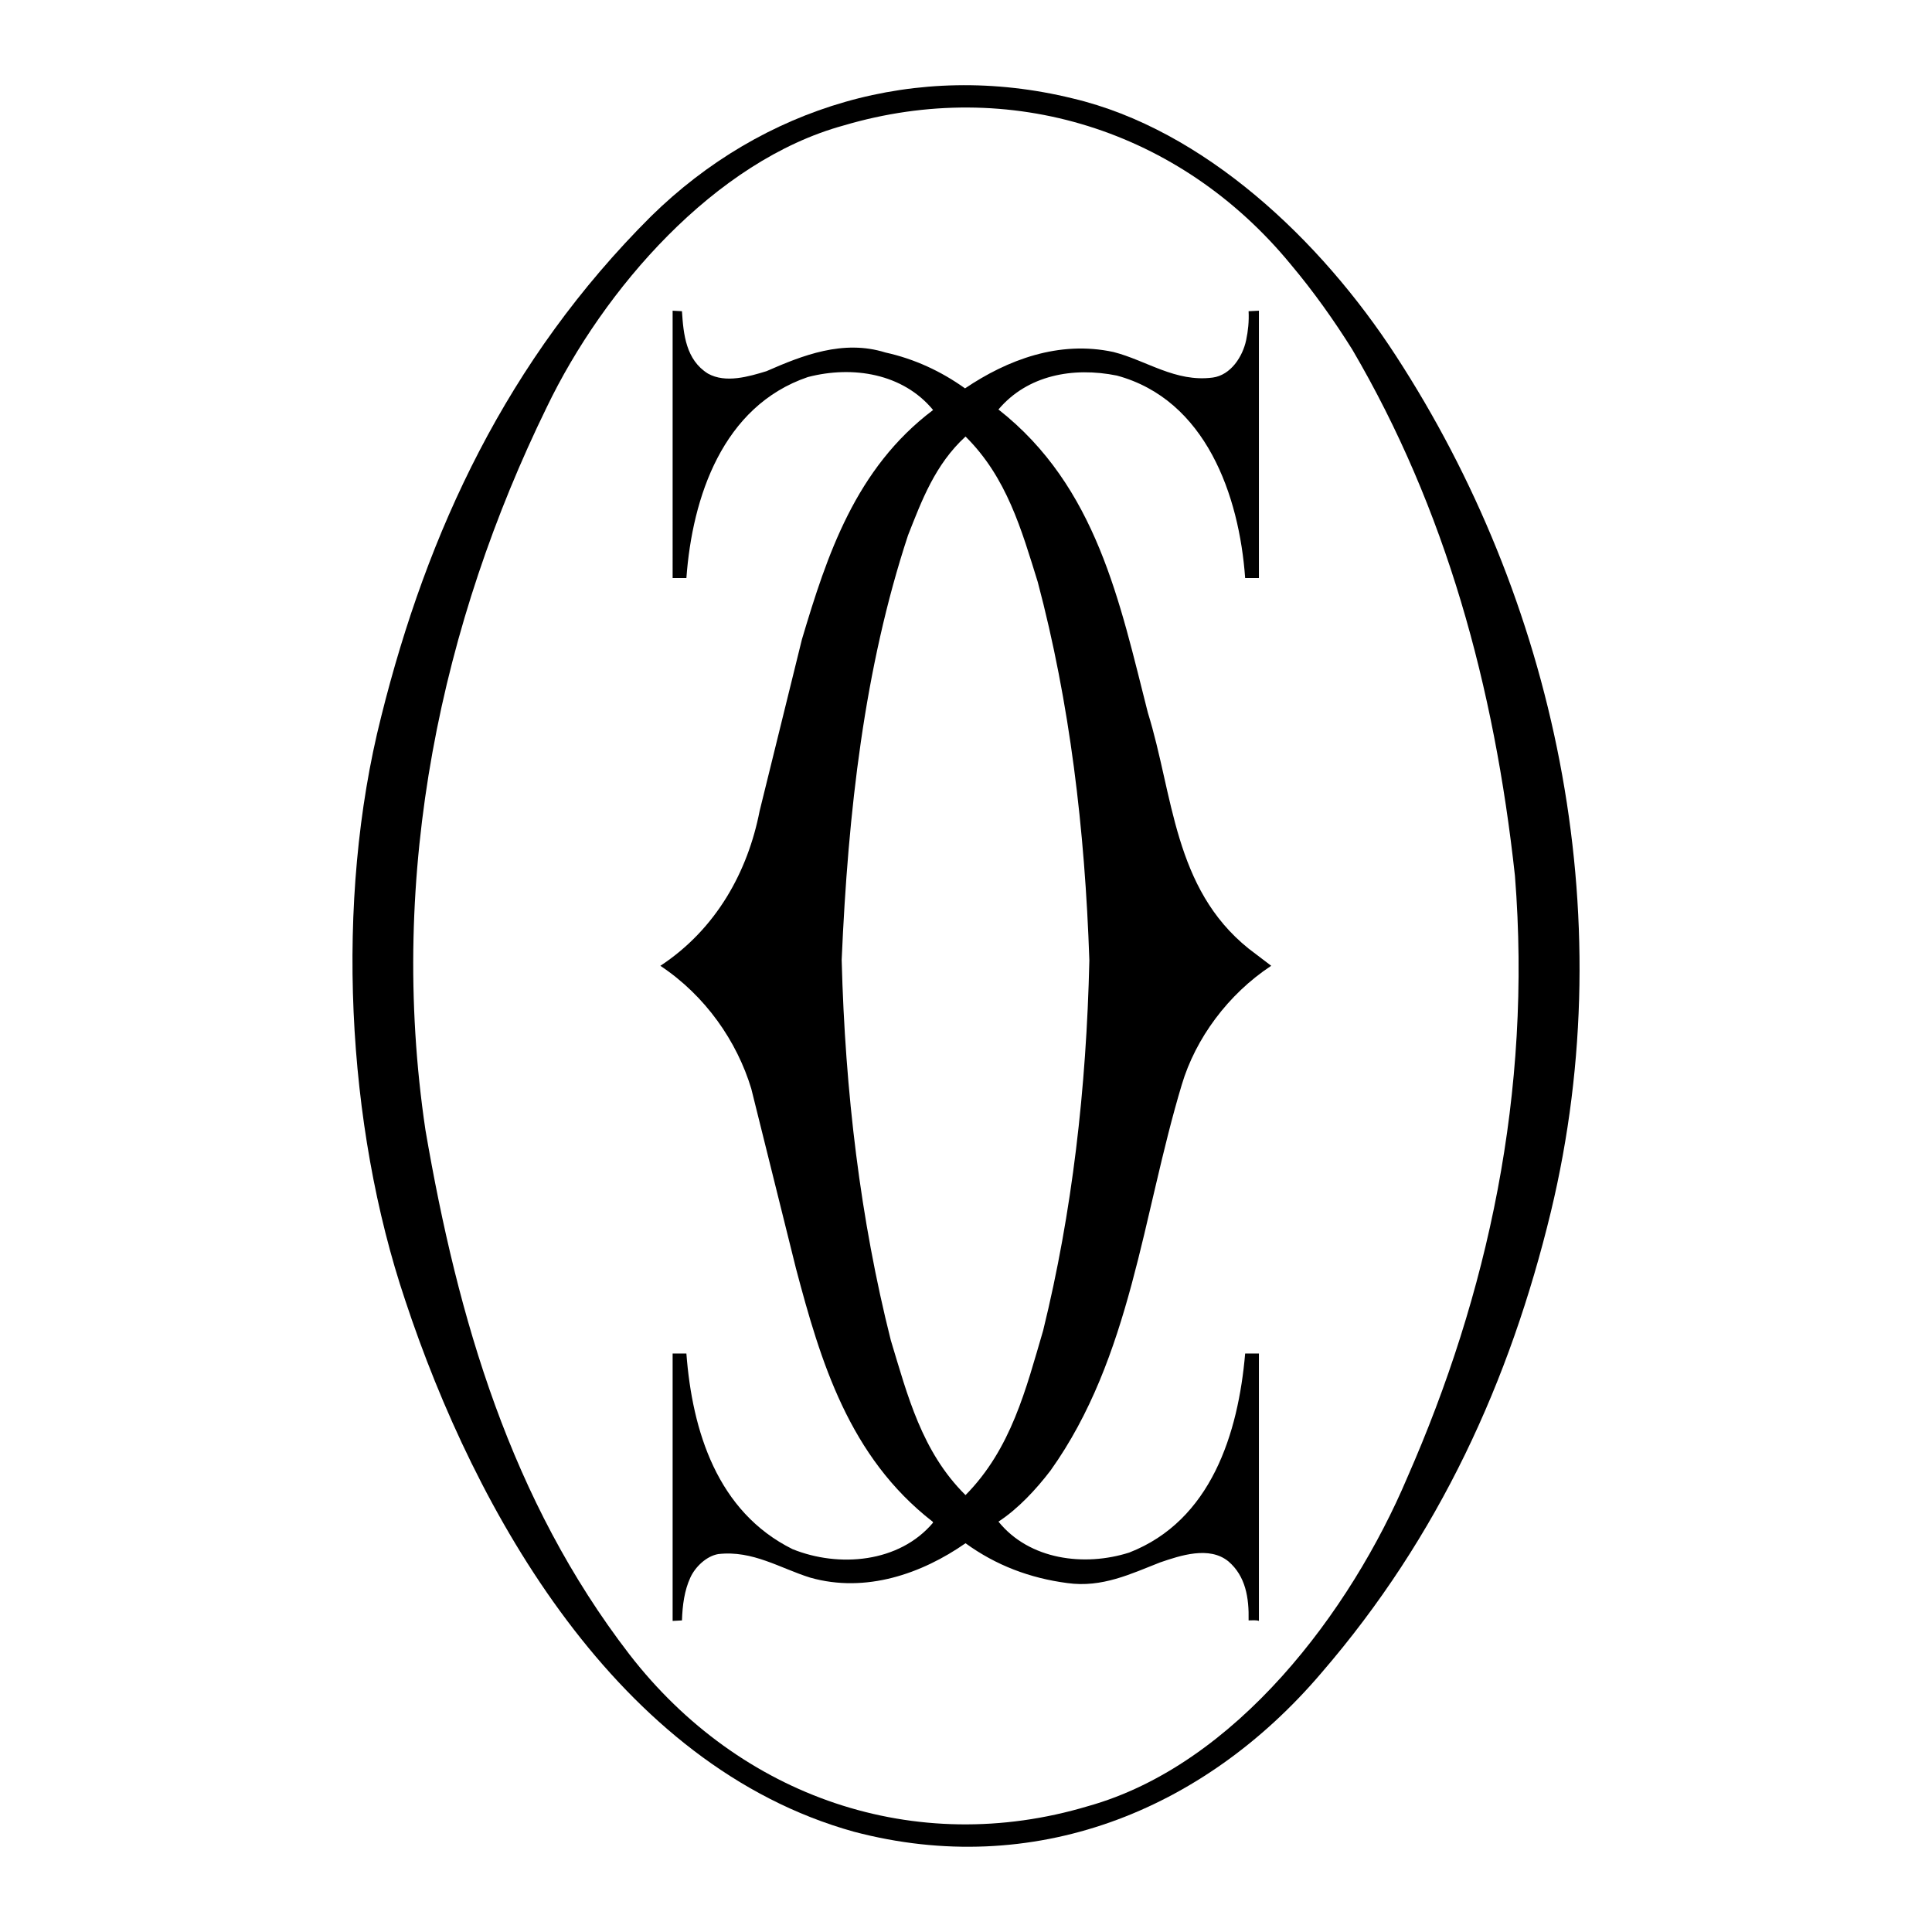
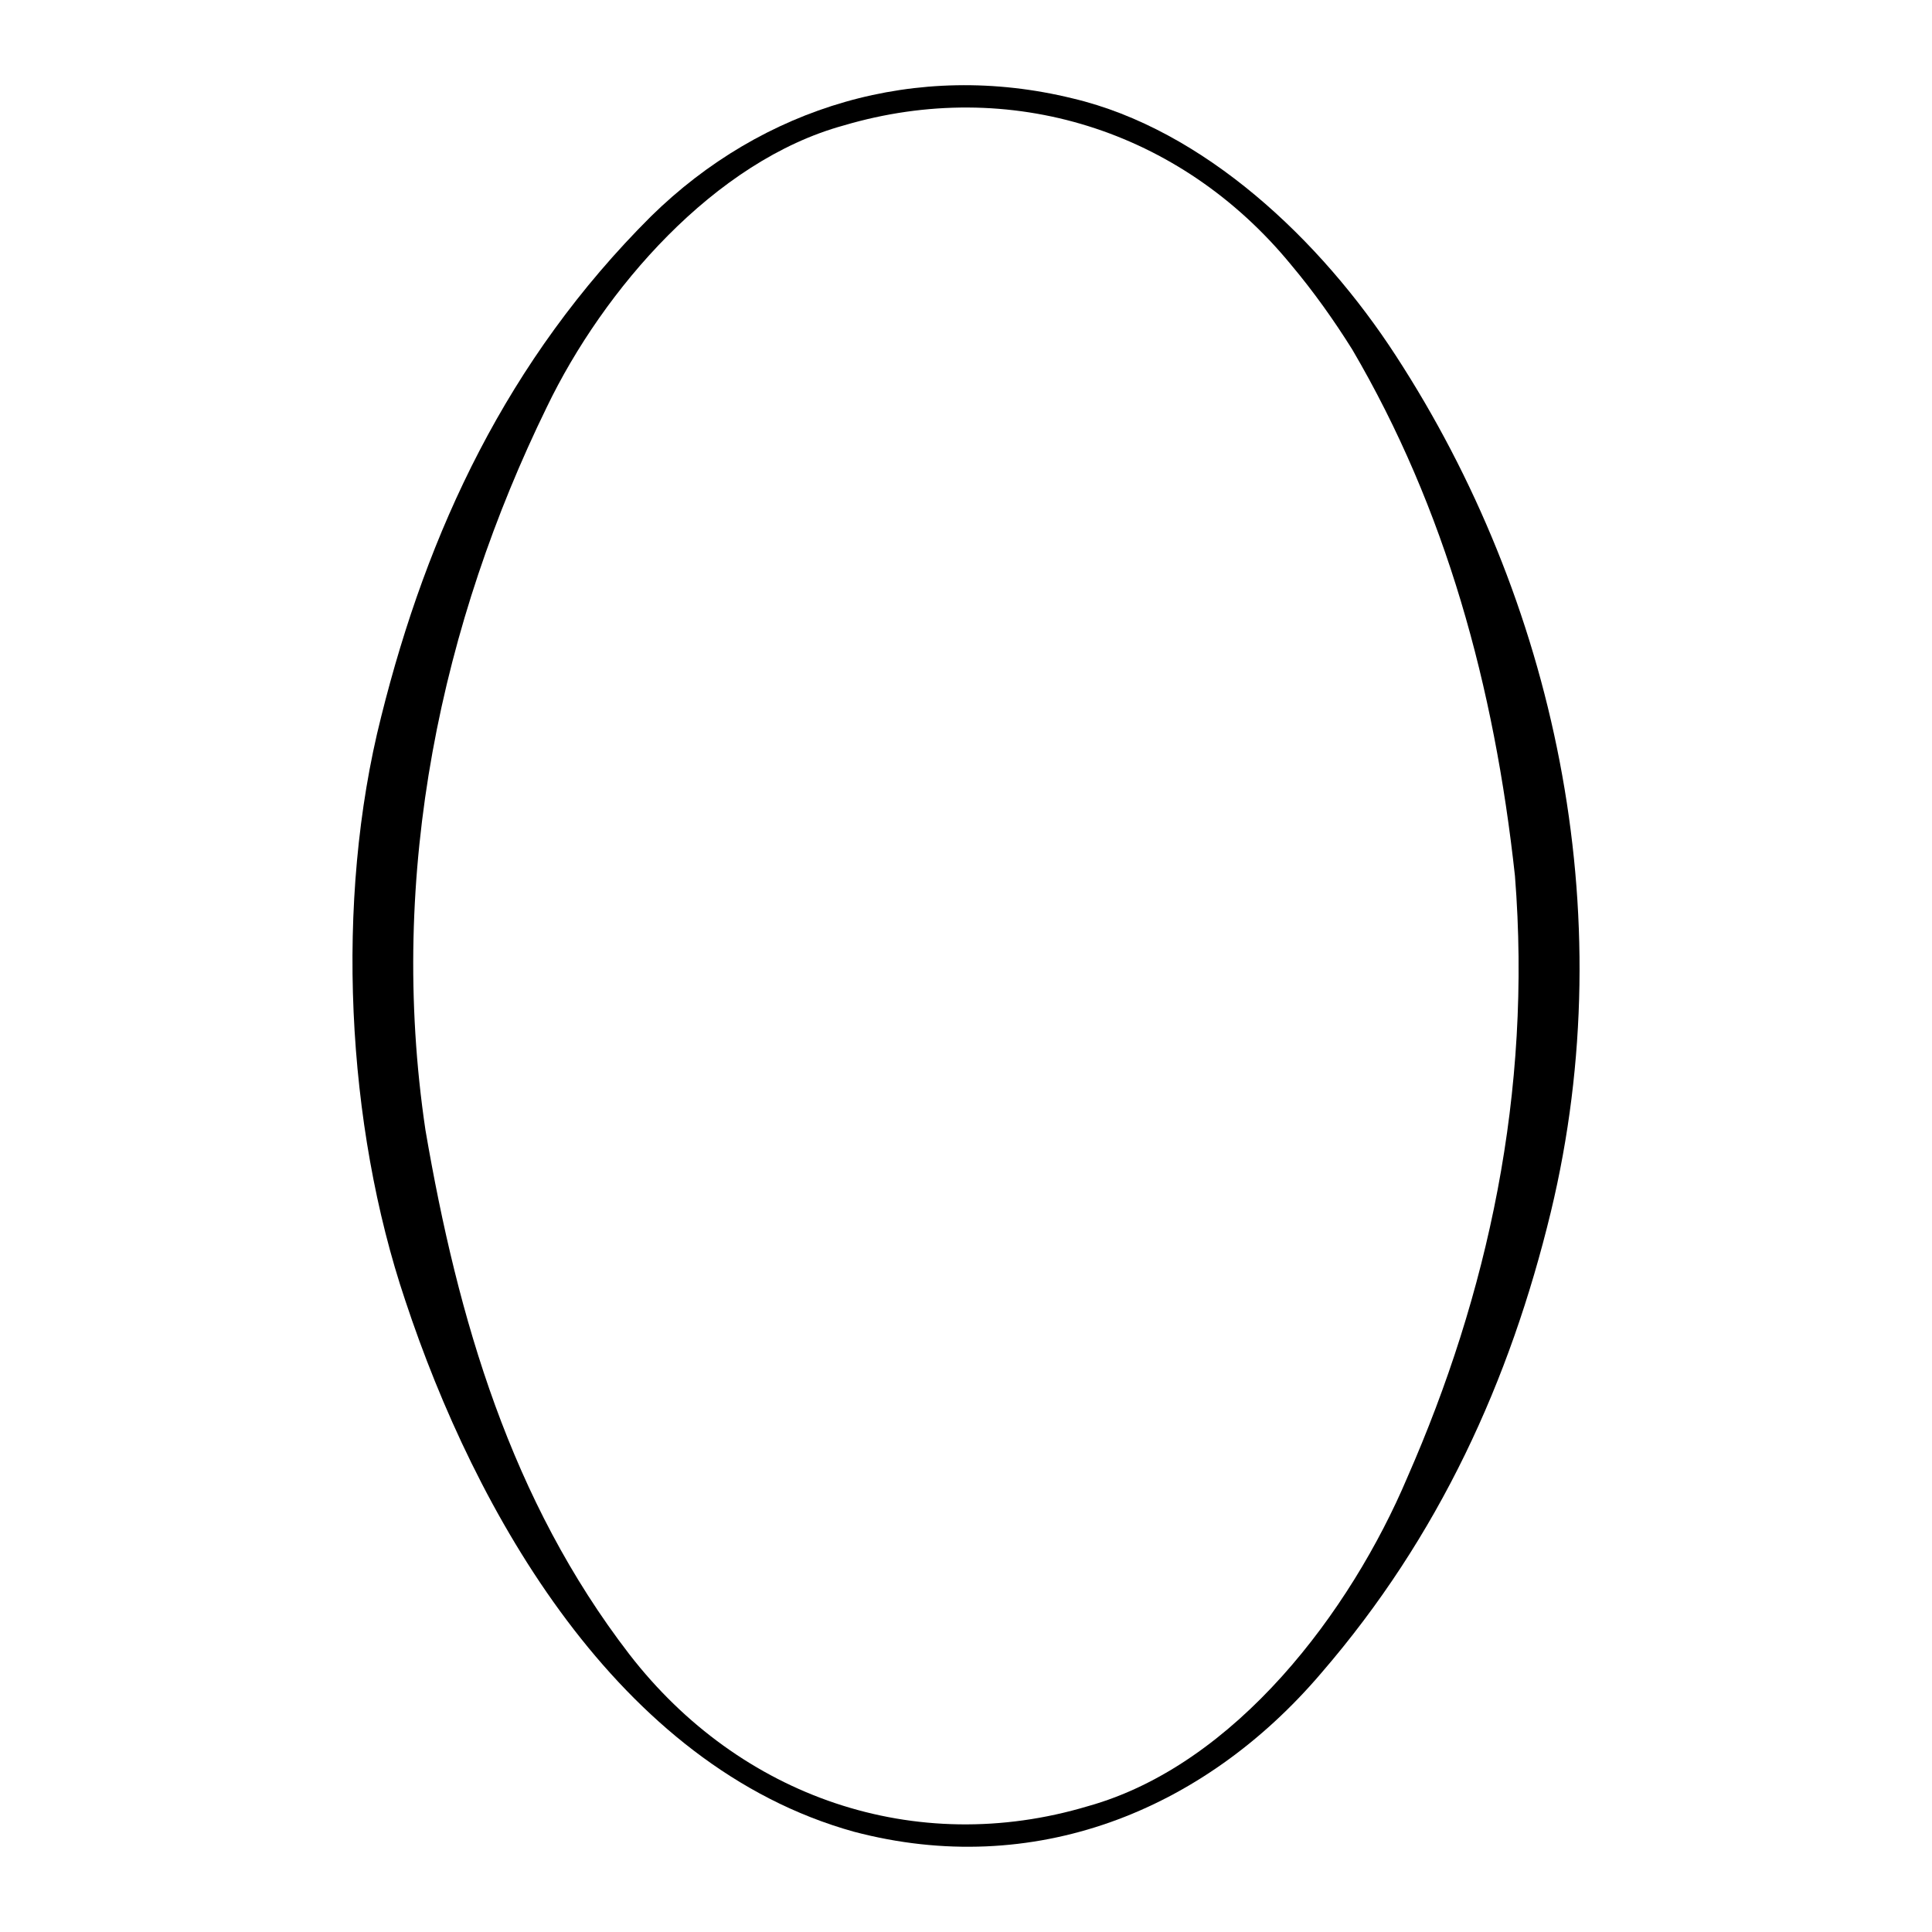
<svg xmlns="http://www.w3.org/2000/svg" width="2500" height="2500" viewBox="0 0 192.756 192.756">
  <g fill-rule="evenodd" clip-rule="evenodd">
    <path fill="#fff" d="M0 0h192.756v192.756H0V0z" />
    <path d="M139.281 35.512c15.689 24.124 22.701 55.307 15.445 85.412-4.07 16.818-11.131 32.361-22.898 45.992-11.816 13.875-28.781 20.543-46.628 15.836-23.633-6.57-37.803-31.969-44.766-53.002-5.884-17.455-7.061-39.863-2.403-58.25 4.609-18.484 12.552-35.597 26.918-49.914C76.08 10.653 91.427 5.995 107.02 9.819c13.089 3.089 24.759 14.121 32.261 25.693z" />
    <path d="M134.918 34.875c9.316 15.886 14.17 33.586 16.229 52.512 1.717 21.672-2.746 41.824-10.736 60.014-5.639 13.338-17.113 28.684-31.871 32.803-17.21 5.148-34.714-.883-45.746-15.15-11.817-15.348-17.112-33.439-20.348-52.316-3.824-25.742 1.667-50.748 12.111-72.125 5.638-11.718 16.72-24.564 29.615-28.095 16.572-4.903 33.585.441 44.619 13.876 2.303 2.743 4.313 5.587 6.127 8.481z" fill="#fff" />
-     <path d="M68.039 31.05c.147 2.304.393 4.854 2.599 6.227 1.765.98 4.07.294 5.835-.245 3.579-1.569 7.649-3.187 11.866-1.863 2.893.638 5.54 1.863 7.943 3.579 4.217-2.844 9.365-4.805 14.807-3.628 3.285.833 6.178 3.04 9.904 2.55 1.814-.245 2.992-2.108 3.334-3.727.197-.932.295-1.863.246-2.893l1.029-.05v26.673h-1.373c-.588-8.237-3.922-17.798-12.797-20.201-4.363-.883-8.924-.049-11.816 3.383 9.807 7.698 12.111 19.27 14.906 30.252 2.549 8.188 2.549 17.504 10.051 23.535l2.256 1.716c-4.314 2.844-7.551 7.256-8.924 11.865-3.924 13.043-5.051 27.213-13.092 38.49-1.422 1.863-3.236 3.824-5.197 5.1 3.09 3.824 8.58 4.51 13.043 3.088 8.188-3.186 10.885-11.914 11.57-19.857h1.373v26.674c-.293-.1-.686-.049-1.029-.049.049-2.256-.295-4.414-2.01-5.885-1.912-1.568-4.807-.588-6.816.098-2.893 1.129-5.785 2.551-9.266 2.061-3.727-.49-7.111-1.766-10.15-3.973-4.364 3.041-9.953 5.002-15.494 3.432-2.991-.93-5.737-2.744-9.169-2.352-1.177.195-2.305 1.273-2.795 2.352-.588 1.275-.784 2.746-.833 4.268l-.932.049v-26.674h1.373c.588 7.748 3.089 15.789 10.591 19.514 4.609 1.863 10.64 1.373 14.023-2.646l-.049-.098c-8.335-6.473-11.179-15.984-13.63-25.252l-4.462-17.945c-1.422-4.707-4.56-9.268-9.071-12.258 5.589-3.677 8.728-9.414 9.904-15.445l4.217-17.112c2.5-8.384 5.344-17.063 13.091-22.897-2.991-3.628-7.992-4.462-12.503-3.285-8.482 2.893-11.522 11.963-12.111 20.054h-1.373V31l.931.05z" />
-     <path d="M103.537 58.066c3.188 12.013 4.707 24.663 5.148 37.754-.293 12.797-1.715 25.152-4.609 36.92-1.715 5.836-3.186 11.816-7.746 16.426-4.364-4.314-5.786-9.953-7.453-15.445-3.04-12.061-4.56-24.76-4.903-37.95.638-14.758 2.256-29.125 6.619-42.363 1.373-3.481 2.697-7.061 5.737-9.855 4.119 4.07 5.59 9.316 7.207 14.513z" fill="#fff" />
+     <path d="M103.537 58.066z" fill="#fff" />
  </g>
</svg>